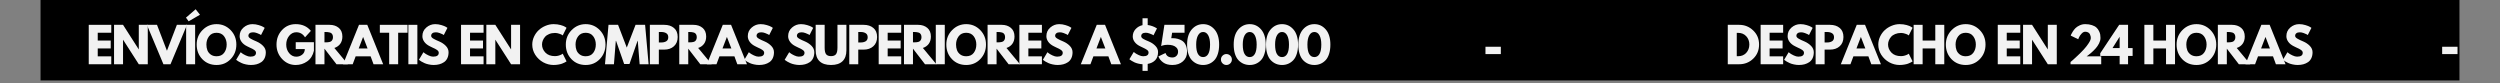
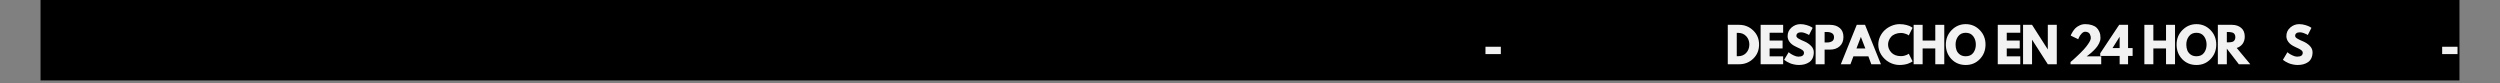
<svg xmlns="http://www.w3.org/2000/svg" version="1.0" preserveAspectRatio="xMidYMid meet" height="40" viewBox="0 0 900 30" zoomAndPan="magnify" width="1200">
  <rect x="0" y="0" width="900" height="30" fill="#808080" stroke="none" />
  <defs>
    <g />
    <clipPath id="1b070a9ceb">
      <path clip-rule="nonzero" d="M 14.516 0 L 885.484 0 L 885.484 29.031 L 14.516 29.031 Z M 14.516 0" />
    </clipPath>
    <clipPath id="d82445dc49">
      <path clip-rule="nonzero" d="M 30 3 L 480 3 L 480 29.031 L 30 29.031 Z M 30 3" />
    </clipPath>
    <clipPath id="ee74ad5103">
      <path clip-rule="nonzero" d="M 36 0.02 L 42 0.02 L 42 21 L 36 21 Z M 36 0.02" />
    </clipPath>
    <clipPath id="324dbb75be">
-       <rect height="27" y="0" width="450" x="0" />
-     </clipPath>
+       </clipPath>
    <clipPath id="8ea4a3edd8">
      <path clip-rule="nonzero" d="M 441 7 L 885.484 7 L 885.484 29.031 L 441 29.031 Z M 441 7" />
    </clipPath>
    <clipPath id="55a2c0bc73">
      <path clip-rule="nonzero" d="M 0.641 16 L 1 16 L 1 17 L 0.641 17 Z M 0.641 16" />
    </clipPath>
    <clipPath id="5cb51f291c">
      <rect height="23" y="0" width="445" x="0" />
    </clipPath>
  </defs>
  <g clip-path="url(#1b070a9ceb)">
    <path fill-rule="nonzero" fill-opacity="1" d="M 14.516 0 L 885.484 0 L 885.484 29.031 L 14.516 29.031 Z M 14.516 0" fill="#ffffff" />
    <path fill-rule="nonzero" fill-opacity="1" d="M 14.516 0 L 885.484 0 L 885.484 29.031 L 14.516 29.031 Z M 14.516 0" fill="#000000" />
  </g>
  <g clip-path="url(#d82445dc49)">
    <g transform="matrix(1, 0, 0, 1, 30, 3)">
      <g clip-path="url(#324dbb75be)">
        <g fill-opacity="1" fill="#f2f2f2">
          <g transform="translate(0.918, 20.128)">
            <g>
              <path d="M 9.141 -14.188 L 9.141 -11.344 L 4.266 -11.344 L 4.266 -8.531 L 8.938 -8.531 L 8.938 -5.688 L 4.266 -5.688 L 4.266 -2.844 L 9.141 -2.844 L 9.141 0 L 1.031 0 L 1.031 -14.188 Z M 9.141 -14.188" />
            </g>
          </g>
        </g>
        <g fill-opacity="1" fill="#f2f2f2">
          <g transform="translate(10.027, 20.128)">
            <g>
              <path d="M 4.266 -8.797 L 4.266 0 L 1.031 0 L 1.031 -14.188 L 4.266 -14.188 L 9.906 -5.375 L 9.938 -5.375 L 9.938 -14.188 L 13.172 -14.188 L 13.172 0 L 9.938 0 L 4.297 -8.797 Z M 4.266 -8.797" />
            </g>
          </g>
        </g>
        <g fill-opacity="1" fill="#f2f2f2">
          <g transform="translate(23.365, 20.128)">
            <g>
              <path d="M 5.469 0 L -0.484 -14.188 L 3.156 -14.188 L 6.734 -4.859 L 10.312 -14.188 L 13.953 -14.188 L 8.016 0 Z M 5.469 0" />
            </g>
          </g>
        </g>
        <g clip-path="url(#ee74ad5103)">
          <g fill-opacity="1" fill="#f2f2f2">
            <g transform="translate(35.98, 20.128)">
              <g>
                <path d="M 0.969 -16.781 L 4.453 -19.797 L 6.016 -17.828 L 1.922 -15.453 Z M 4.266 -14.188 L 4.266 0 L 1.031 0 L 1.031 -14.188 Z M 4.266 -14.188" />
              </g>
            </g>
          </g>
        </g>
        <g fill-opacity="1" fill="#f2f2f2">
          <g transform="translate(40.414, 20.128)">
            <g>
              <path d="M 0.391 -7.094 C 0.391 -9.145 1.086 -10.879 2.484 -12.297 C 3.891 -13.723 5.578 -14.438 7.547 -14.438 C 9.523 -14.438 11.207 -13.727 12.594 -12.312 C 13.977 -10.895 14.672 -9.156 14.672 -7.094 C 14.672 -5.02 13.988 -3.273 12.625 -1.859 C 11.27 -0.441 9.578 0.266 7.547 0.266 C 5.473 0.266 3.758 -0.438 2.406 -1.844 C 1.062 -3.25 0.391 -5 0.391 -7.094 Z M 3.891 -7.094 C 3.891 -6.352 4.004 -5.676 4.234 -5.062 C 4.461 -4.445 4.863 -3.926 5.438 -3.5 C 6.008 -3.082 6.711 -2.875 7.547 -2.875 C 8.742 -2.875 9.648 -3.285 10.266 -4.109 C 10.879 -4.93 11.188 -5.926 11.188 -7.094 C 11.188 -8.25 10.875 -9.242 10.25 -10.078 C 9.625 -10.91 8.723 -11.328 7.547 -11.328 C 6.379 -11.328 5.477 -10.91 4.844 -10.078 C 4.207 -9.242 3.891 -8.25 3.891 -7.094 Z M 3.891 -7.094" />
            </g>
          </g>
        </g>
        <g fill-opacity="1" fill="#f2f2f2">
          <g transform="translate(54.628, 20.128)">
            <g>
              <path d="M 6.25 -14.438 C 7.02 -14.438 7.77 -14.32 8.5 -14.094 C 9.238 -13.875 9.785 -13.656 10.141 -13.438 L 10.656 -13.094 L 9.344 -10.516 C 9.25 -10.586 9.109 -10.676 8.922 -10.781 C 8.734 -10.895 8.391 -11.039 7.891 -11.219 C 7.391 -11.406 6.922 -11.5 6.484 -11.5 C 5.941 -11.5 5.523 -11.383 5.234 -11.156 C 4.941 -10.926 4.797 -10.617 4.797 -10.234 C 4.797 -10.035 4.863 -9.852 5 -9.688 C 5.133 -9.52 5.367 -9.344 5.703 -9.156 C 6.035 -8.969 6.328 -8.816 6.578 -8.703 C 6.836 -8.586 7.227 -8.414 7.75 -8.188 C 8.664 -7.789 9.445 -7.258 10.094 -6.594 C 10.738 -5.926 11.062 -5.164 11.062 -4.312 C 11.062 -3.5 10.914 -2.785 10.625 -2.172 C 10.332 -1.566 9.93 -1.094 9.422 -0.75 C 8.91 -0.406 8.348 -0.148 7.734 0.016 C 7.117 0.18 6.445 0.266 5.719 0.266 C 5.102 0.266 4.5 0.195 3.906 0.062 C 3.312 -0.062 2.812 -0.219 2.406 -0.406 C 2.008 -0.594 1.648 -0.773 1.328 -0.953 C 1.004 -1.141 0.77 -1.297 0.625 -1.422 L 0.391 -1.609 L 2.016 -4.328 C 2.148 -4.211 2.336 -4.066 2.578 -3.891 C 2.816 -3.711 3.242 -3.473 3.859 -3.172 C 4.473 -2.879 5.016 -2.734 5.484 -2.734 C 6.848 -2.734 7.531 -3.195 7.531 -4.125 C 7.531 -4.32 7.477 -4.504 7.375 -4.672 C 7.281 -4.836 7.109 -5.004 6.859 -5.172 C 6.617 -5.336 6.406 -5.469 6.219 -5.562 C 6.031 -5.656 5.719 -5.801 5.281 -6 C 4.852 -6.207 4.535 -6.363 4.328 -6.469 C 3.473 -6.883 2.812 -7.41 2.344 -8.047 C 1.875 -8.68 1.641 -9.367 1.641 -10.109 C 1.641 -11.379 2.109 -12.414 3.047 -13.219 C 3.984 -14.031 5.051 -14.438 6.25 -14.438 Z M 6.25 -14.438" />
            </g>
          </g>
        </g>
        <g fill-opacity="1" fill="#f2f2f2">
          <g transform="translate(65.318, 20.128)">
            <g />
          </g>
        </g>
        <g fill-opacity="1" fill="#f2f2f2">
          <g transform="translate(69.151, 20.128)">
            <g>
              <path d="M 13.859 -7.938 L 13.859 -4.859 C 13.484 -3.18 12.676 -1.906 11.438 -1.031 C 10.207 -0.164 8.832 0.266 7.312 0.266 C 5.395 0.266 3.758 -0.453 2.406 -1.891 C 1.062 -3.328 0.391 -5.055 0.391 -7.078 C 0.391 -9.141 1.047 -10.879 2.359 -12.297 C 3.68 -13.723 5.332 -14.438 7.312 -14.438 C 9.613 -14.438 11.43 -13.629 12.766 -12.016 L 10.656 -9.688 C 9.895 -10.906 8.844 -11.516 7.5 -11.516 C 6.5 -11.516 5.645 -11.082 4.938 -10.219 C 4.238 -9.352 3.891 -8.305 3.891 -7.078 C 3.891 -5.879 4.238 -4.852 4.938 -4 C 5.645 -3.145 6.5 -2.719 7.5 -2.719 C 8.32 -2.719 9.039 -2.969 9.656 -3.469 C 10.27 -3.969 10.578 -4.629 10.578 -5.453 L 7.312 -5.453 L 7.312 -7.938 Z M 13.859 -7.938" />
            </g>
          </g>
        </g>
        <g fill-opacity="1" fill="#f2f2f2">
          <g transform="translate(82.54, 20.128)">
            <g>
              <path d="M 1.031 -14.188 L 6.109 -14.188 C 7.461 -14.188 8.566 -13.82 9.422 -13.094 C 10.285 -12.363 10.719 -11.32 10.719 -9.969 C 10.719 -8.926 10.457 -8.051 9.938 -7.344 C 9.414 -6.645 8.711 -6.148 7.828 -5.859 L 12.703 0 L 8.594 0 L 4.266 -5.609 L 4.266 0 L 1.031 0 Z M 4.266 -7.891 L 4.641 -7.891 C 4.941 -7.891 5.191 -7.895 5.391 -7.906 C 5.598 -7.914 5.832 -7.953 6.094 -8.016 C 6.363 -8.086 6.578 -8.188 6.734 -8.312 C 6.898 -8.445 7.039 -8.633 7.156 -8.875 C 7.27 -9.113 7.328 -9.406 7.328 -9.75 C 7.328 -10.094 7.27 -10.383 7.156 -10.625 C 7.039 -10.863 6.898 -11.047 6.734 -11.172 C 6.578 -11.297 6.363 -11.391 6.094 -11.453 C 5.832 -11.523 5.598 -11.566 5.391 -11.578 C 5.191 -11.598 4.941 -11.609 4.641 -11.609 L 4.266 -11.609 Z M 4.266 -7.891" />
            </g>
          </g>
        </g>
        <g fill-opacity="1" fill="#f2f2f2">
          <g transform="translate(93.986, 20.128)">
            <g>
              <path d="M 8.234 -14.188 L 13.953 0 L 10.484 0 L 9.438 -2.844 L 4.047 -2.844 L 2.984 0 L -0.484 0 L 5.25 -14.188 Z M 8.344 -5.672 L 6.75 -9.797 L 6.719 -9.797 L 5.141 -5.672 Z M 8.344 -5.672" />
            </g>
          </g>
        </g>
        <g fill-opacity="1" fill="#f2f2f2">
          <g transform="translate(106.602, 20.128)">
            <g>
              <path d="M 0.141 -11.344 L 0.141 -14.188 L 10.109 -14.188 L 10.109 -11.344 L 6.734 -11.344 L 6.734 0 L 3.5 0 L 3.5 -11.344 Z M 0.141 -11.344" />
            </g>
          </g>
        </g>
        <g fill-opacity="1" fill="#f2f2f2">
          <g transform="translate(115.986, 20.128)">
            <g>
              <path d="M 4.266 -14.188 L 4.266 0 L 1.031 0 L 1.031 -14.188 Z M 4.266 -14.188" />
            </g>
          </g>
        </g>
        <g fill-opacity="1" fill="#f2f2f2">
          <g transform="translate(120.42, 20.128)">
            <g>
+               </g>
+           </g>
+         </g>
+         <g fill-opacity="1" fill="#f2f2f2">
+           <g transform="translate(131.11, 20.128)">
+             <g />
+           </g>
+         </g>
+         <g fill-opacity="1" fill="#f2f2f2">
+           <g transform="translate(134.943, 20.128)">
+             <g>
+               <path d="M 9.141 -14.188 L 9.141 -11.344 L 4.266 -11.344 L 4.266 -8.531 L 8.938 -8.531 L 8.938 -5.688 L 4.266 -5.688 L 4.266 -2.844 L 9.141 -2.844 L 9.141 0 L 1.031 0 L 1.031 -14.188 Z M 9.141 -14.188" />
+             </g>
+           </g>
+         </g>
+         <g fill-opacity="1" fill="#f2f2f2">
+           <g transform="translate(144.052, 20.128)">
+             <g>
+               <path d="M 4.266 -8.797 L 4.266 0 L 1.031 0 L 1.031 -14.188 L 4.266 -14.188 L 9.906 -5.375 L 9.938 -5.375 L 9.938 -14.188 L 13.172 -14.188 L 13.172 0 L 9.938 0 L 4.297 -8.797 Z M 4.266 -8.797" />
+             </g>
+           </g>
+         </g>
+         <g fill-opacity="1" fill="#f2f2f2">
+           <g transform="translate(157.389, 20.128)">
+             <g />
+           </g>
+         </g>
+         <g fill-opacity="1" fill="#f2f2f2">
+           <g transform="translate(161.222, 20.128)">
+             <g>
+               <path d="M 8.578 -2.922 C 9.066 -2.922 9.539 -2.992 10 -3.141 C 10.469 -3.297 10.812 -3.441 11.031 -3.578 L 11.359 -3.797 L 12.734 -1.047 C 12.691 -1.016 12.629 -0.969 12.547 -0.906 C 12.461 -0.852 12.273 -0.75 11.984 -0.594 C 11.691 -0.438 11.379 -0.301 11.047 -0.188 C 10.711 -0.07 10.273 0.031 9.734 0.125 C 9.203 0.219 8.648 0.266 8.078 0.266 C 6.766 0.266 5.516 -0.055 4.328 -0.703 C 3.148 -1.359 2.195 -2.254 1.469 -3.391 C 0.75 -4.523 0.391 -5.75 0.391 -7.062 C 0.391 -8.062 0.602 -9.02 1.031 -9.938 C 1.457 -10.852 2.02 -11.633 2.719 -12.281 C 3.426 -12.938 4.25 -13.457 5.188 -13.844 C 6.125 -14.238 7.086 -14.438 8.078 -14.438 C 8.992 -14.438 9.836 -14.328 10.609 -14.109 C 11.391 -13.891 11.938 -13.672 12.25 -13.453 L 12.734 -13.125 L 11.359 -10.375 C 11.273 -10.445 11.156 -10.531 11 -10.625 C 10.844 -10.727 10.52 -10.859 10.031 -11.016 C 9.551 -11.18 9.066 -11.266 8.578 -11.266 C 7.797 -11.266 7.094 -11.133 6.469 -10.875 C 5.852 -10.625 5.363 -10.289 5 -9.875 C 4.645 -9.469 4.375 -9.023 4.188 -8.547 C 4 -8.078 3.906 -7.594 3.906 -7.094 C 3.906 -6.02 4.305 -5.055 5.109 -4.203 C 5.922 -3.348 7.078 -2.922 8.578 -2.922 Z M 8.578 -2.922" />
+             </g>
+           </g>
+         </g>
+         <g fill-opacity="1" fill="#f2f2f2">
+           <g transform="translate(173.304, 20.128)">
+             <g>
+               <path d="M 0.391 -7.094 C 0.391 -9.145 1.086 -10.879 2.484 -12.297 C 3.891 -13.723 5.578 -14.438 7.547 -14.438 C 9.523 -14.438 11.207 -13.727 12.594 -12.312 C 13.977 -10.895 14.672 -9.156 14.672 -7.094 C 14.672 -5.02 13.988 -3.273 12.625 -1.859 C 11.27 -0.441 9.578 0.266 7.547 0.266 C 5.473 0.266 3.758 -0.438 2.406 -1.844 C 1.062 -3.25 0.391 -5 0.391 -7.094 Z M 3.891 -7.094 C 3.891 -6.352 4.004 -5.676 4.234 -5.062 C 4.461 -4.445 4.863 -3.926 5.438 -3.5 C 6.008 -3.082 6.711 -2.875 7.547 -2.875 C 8.742 -2.875 9.648 -3.285 10.266 -4.109 C 10.879 -4.93 11.188 -5.926 11.188 -7.094 C 11.188 -8.25 10.875 -9.242 10.25 -10.078 C 9.625 -10.91 8.723 -11.328 7.547 -11.328 C 6.379 -11.328 5.477 -10.91 4.844 -10.078 C 4.207 -9.242 3.891 -8.25 3.891 -7.094 Z M 3.891 -7.094" />
+             </g>
+           </g>
+         </g>
+         <g fill-opacity="1" fill="#f2f2f2">
+           <g transform="translate(187.518, 20.128)">
+             <g>
+               <path d="M 12.75 0 L 12.078 -8.406 L 12 -8.406 L 9.094 -0.094 L 7.172 -0.094 L 4.266 -8.406 L 4.172 -8.406 L 3.5 0 L 0.281 0 L 1.547 -14.188 L 4.984 -14.188 L 8.125 -6 L 11.281 -14.188 L 14.719 -14.188 L 15.984 0 Z M 12.75 0" />
+             </g>
+           </g>
+         </g>
+         <g fill-opacity="1" fill="#f2f2f2">
+           <g transform="translate(202.918, 20.128)">
+             <g>
+               <path d="M 1.031 -14.188 L 6.203 -14.188 C 7.648 -14.188 8.816 -13.812 9.703 -13.062 C 10.598 -12.32 11.047 -11.238 11.047 -9.812 C 11.047 -8.395 10.594 -7.281 9.688 -6.469 C 8.789 -5.664 7.629 -5.266 6.203 -5.266 L 4.266 -5.266 L 4.266 0 L 1.031 0 Z M 4.266 -7.844 L 5.172 -7.844 C 5.891 -7.844 6.484 -7.988 6.953 -8.281 C 7.422 -8.57 7.656 -9.051 7.656 -9.719 C 7.656 -10.383 7.422 -10.863 6.953 -11.156 C 6.484 -11.457 5.891 -11.609 5.172 -11.609 L 4.266 -11.609 Z M 4.266 -7.844" />
+             </g>
+           </g>
+         </g>
+         <g fill-opacity="1" fill="#f2f2f2">
+           <g transform="translate(213.505, 20.128)">
+             <g>
+               </g>
+           </g>
+         </g>
+         <g fill-opacity="1" fill="#f2f2f2">
+           <g transform="translate(224.952, 20.128)">
+             <g>
+               <path d="M 8.234 -14.188 L 13.953 0 L 10.484 0 L 9.438 -2.844 L 4.047 -2.844 L 2.984 0 L -0.484 0 L 5.25 -14.188 Z M 8.344 -5.672 L 6.75 -9.797 L 6.719 -9.797 L 5.141 -5.672 Z M 8.344 -5.672" />
+             </g>
+           </g>
+         </g>
+         <g fill-opacity="1" fill="#f2f2f2">
+           <g transform="translate(237.567, 20.128)">
+             <g>
              <path d="M 6.25 -14.438 C 7.02 -14.438 7.77 -14.32 8.5 -14.094 C 9.238 -13.875 9.785 -13.656 10.141 -13.438 L 10.656 -13.094 L 9.344 -10.516 C 9.25 -10.586 9.109 -10.676 8.922 -10.781 C 8.734 -10.895 8.391 -11.039 7.891 -11.219 C 7.391 -11.406 6.922 -11.5 6.484 -11.5 C 5.941 -11.5 5.523 -11.383 5.234 -11.156 C 4.941 -10.926 4.797 -10.617 4.797 -10.234 C 4.797 -10.035 4.863 -9.852 5 -9.688 C 5.133 -9.52 5.367 -9.344 5.703 -9.156 C 6.035 -8.969 6.328 -8.816 6.578 -8.703 C 6.836 -8.586 7.227 -8.414 7.75 -8.188 C 8.664 -7.789 9.445 -7.258 10.094 -6.594 C 10.738 -5.926 11.062 -5.164 11.062 -4.312 C 11.062 -3.5 10.914 -2.785 10.625 -2.172 C 10.332 -1.566 9.93 -1.094 9.422 -0.75 C 8.91 -0.406 8.348 -0.148 7.734 0.016 C 7.117 0.18 6.445 0.266 5.719 0.266 C 5.102 0.266 4.5 0.195 3.906 0.062 C 3.312 -0.062 2.812 -0.219 2.406 -0.406 C 2.008 -0.594 1.648 -0.773 1.328 -0.953 C 1.004 -1.141 0.77 -1.297 0.625 -1.422 L 0.391 -1.609 L 2.016 -4.328 C 2.148 -4.211 2.336 -4.066 2.578 -3.891 C 2.816 -3.711 3.242 -3.473 3.859 -3.172 C 4.473 -2.879 5.016 -2.734 5.484 -2.734 C 6.848 -2.734 7.531 -3.195 7.531 -4.125 C 7.531 -4.32 7.477 -4.504 7.375 -4.672 C 7.281 -4.836 7.109 -5.004 6.859 -5.172 C 6.617 -5.336 6.406 -5.469 6.219 -5.562 C 6.031 -5.656 5.719 -5.801 5.281 -6 C 4.852 -6.207 4.535 -6.363 4.328 -6.469 C 3.473 -6.883 2.812 -7.41 2.344 -8.047 C 1.875 -8.68 1.641 -9.367 1.641 -10.109 C 1.641 -11.379 2.109 -12.414 3.047 -13.219 C 3.984 -14.031 5.051 -14.438 6.25 -14.438 Z M 6.25 -14.438" />
            </g>
          </g>
        </g>
        <g fill-opacity="1" fill="#f2f2f2">
-           <g transform="translate(131.11, 20.128)">
-             <g />
-           </g>
-         </g>
-         <g fill-opacity="1" fill="#f2f2f2">
-           <g transform="translate(134.943, 20.128)">
-             <g>
-               <path d="M 9.141 -14.188 L 9.141 -11.344 L 4.266 -11.344 L 4.266 -8.531 L 8.938 -8.531 L 8.938 -5.688 L 4.266 -5.688 L 4.266 -2.844 L 9.141 -2.844 L 9.141 0 L 1.031 0 L 1.031 -14.188 Z M 9.141 -14.188" />
-             </g>
-           </g>
-         </g>
-         <g fill-opacity="1" fill="#f2f2f2">
-           <g transform="translate(144.052, 20.128)">
-             <g>
-               <path d="M 4.266 -8.797 L 4.266 0 L 1.031 0 L 1.031 -14.188 L 4.266 -14.188 L 9.906 -5.375 L 9.938 -5.375 L 9.938 -14.188 L 13.172 -14.188 L 13.172 0 L 9.938 0 L 4.297 -8.797 Z M 4.266 -8.797" />
-             </g>
-           </g>
-         </g>
-         <g fill-opacity="1" fill="#f2f2f2">
-           <g transform="translate(157.389, 20.128)">
-             <g />
-           </g>
-         </g>
-         <g fill-opacity="1" fill="#f2f2f2">
-           <g transform="translate(161.222, 20.128)">
-             <g>
-               <path d="M 8.578 -2.922 C 9.066 -2.922 9.539 -2.992 10 -3.141 C 10.469 -3.297 10.812 -3.441 11.031 -3.578 L 11.359 -3.797 L 12.734 -1.047 C 12.691 -1.016 12.629 -0.969 12.547 -0.906 C 12.461 -0.852 12.273 -0.75 11.984 -0.594 C 11.691 -0.438 11.379 -0.301 11.047 -0.188 C 10.711 -0.07 10.273 0.031 9.734 0.125 C 9.203 0.219 8.648 0.266 8.078 0.266 C 6.766 0.266 5.516 -0.055 4.328 -0.703 C 3.148 -1.359 2.195 -2.254 1.469 -3.391 C 0.75 -4.523 0.391 -5.75 0.391 -7.062 C 0.391 -8.062 0.602 -9.02 1.031 -9.938 C 1.457 -10.852 2.02 -11.633 2.719 -12.281 C 3.426 -12.938 4.25 -13.457 5.188 -13.844 C 6.125 -14.238 7.086 -14.438 8.078 -14.438 C 8.992 -14.438 9.836 -14.328 10.609 -14.109 C 11.391 -13.891 11.938 -13.672 12.25 -13.453 L 12.734 -13.125 L 11.359 -10.375 C 11.273 -10.445 11.156 -10.531 11 -10.625 C 10.844 -10.727 10.52 -10.859 10.031 -11.016 C 9.551 -11.18 9.066 -11.266 8.578 -11.266 C 7.797 -11.266 7.094 -11.133 6.469 -10.875 C 5.852 -10.625 5.363 -10.289 5 -9.875 C 4.645 -9.469 4.375 -9.023 4.188 -8.547 C 4 -8.078 3.906 -7.594 3.906 -7.094 C 3.906 -6.02 4.305 -5.055 5.109 -4.203 C 5.922 -3.348 7.078 -2.922 8.578 -2.922 Z M 8.578 -2.922" />
-             </g>
-           </g>
-         </g>
-         <g fill-opacity="1" fill="#f2f2f2">
-           <g transform="translate(173.304, 20.128)">
-             <g>
-               <path d="M 0.391 -7.094 C 0.391 -9.145 1.086 -10.879 2.484 -12.297 C 3.891 -13.723 5.578 -14.438 7.547 -14.438 C 9.523 -14.438 11.207 -13.727 12.594 -12.312 C 13.977 -10.895 14.672 -9.156 14.672 -7.094 C 14.672 -5.02 13.988 -3.273 12.625 -1.859 C 11.27 -0.441 9.578 0.266 7.547 0.266 C 5.473 0.266 3.758 -0.438 2.406 -1.844 C 1.062 -3.25 0.391 -5 0.391 -7.094 Z M 3.891 -7.094 C 3.891 -6.352 4.004 -5.676 4.234 -5.062 C 4.461 -4.445 4.863 -3.926 5.438 -3.5 C 6.008 -3.082 6.711 -2.875 7.547 -2.875 C 8.742 -2.875 9.648 -3.285 10.266 -4.109 C 10.879 -4.93 11.188 -5.926 11.188 -7.094 C 11.188 -8.25 10.875 -9.242 10.25 -10.078 C 9.625 -10.91 8.723 -11.328 7.547 -11.328 C 6.379 -11.328 5.477 -10.91 4.844 -10.078 C 4.207 -9.242 3.891 -8.25 3.891 -7.094 Z M 3.891 -7.094" />
-             </g>
-           </g>
-         </g>
-         <g fill-opacity="1" fill="#f2f2f2">
-           <g transform="translate(187.518, 20.128)">
-             <g>
-               <path d="M 12.75 0 L 12.078 -8.406 L 12 -8.406 L 9.094 -0.094 L 7.172 -0.094 L 4.266 -8.406 L 4.172 -8.406 L 3.5 0 L 0.281 0 L 1.547 -14.188 L 4.984 -14.188 L 8.125 -6 L 11.281 -14.188 L 14.719 -14.188 L 15.984 0 Z M 12.75 0" />
-             </g>
-           </g>
-         </g>
-         <g fill-opacity="1" fill="#f2f2f2">
-           <g transform="translate(202.918, 20.128)">
-             <g>
-               <path d="M 1.031 -14.188 L 6.203 -14.188 C 7.648 -14.188 8.816 -13.812 9.703 -13.062 C 10.598 -12.32 11.047 -11.238 11.047 -9.812 C 11.047 -8.395 10.594 -7.281 9.688 -6.469 C 8.789 -5.664 7.629 -5.266 6.203 -5.266 L 4.266 -5.266 L 4.266 0 L 1.031 0 Z M 4.266 -7.844 L 5.172 -7.844 C 5.891 -7.844 6.484 -7.988 6.953 -8.281 C 7.422 -8.57 7.656 -9.051 7.656 -9.719 C 7.656 -10.383 7.422 -10.863 6.953 -11.156 C 6.484 -11.457 5.891 -11.609 5.172 -11.609 L 4.266 -11.609 Z M 4.266 -7.844" />
-             </g>
-           </g>
-         </g>
-         <g fill-opacity="1" fill="#f2f2f2">
-           <g transform="translate(213.505, 20.128)">
-             <g>
-               <path d="M 1.031 -14.188 L 6.109 -14.188 C 7.461 -14.188 8.566 -13.82 9.422 -13.094 C 10.285 -12.363 10.719 -11.32 10.719 -9.969 C 10.719 -8.926 10.457 -8.051 9.938 -7.344 C 9.414 -6.645 8.711 -6.148 7.828 -5.859 L 12.703 0 L 8.594 0 L 4.266 -5.609 L 4.266 0 L 1.031 0 Z M 4.266 -7.891 L 4.641 -7.891 C 4.941 -7.891 5.191 -7.895 5.391 -7.906 C 5.598 -7.914 5.832 -7.953 6.094 -8.016 C 6.363 -8.086 6.578 -8.188 6.734 -8.312 C 6.898 -8.445 7.039 -8.633 7.156 -8.875 C 7.27 -9.113 7.328 -9.406 7.328 -9.75 C 7.328 -10.094 7.27 -10.383 7.156 -10.625 C 7.039 -10.863 6.898 -11.047 6.734 -11.172 C 6.578 -11.297 6.363 -11.391 6.094 -11.453 C 5.832 -11.523 5.598 -11.566 5.391 -11.578 C 5.191 -11.598 4.941 -11.609 4.641 -11.609 L 4.266 -11.609 Z M 4.266 -7.891" />
-             </g>
-           </g>
-         </g>
-         <g fill-opacity="1" fill="#f2f2f2">
-           <g transform="translate(224.952, 20.128)">
-             <g>
-               <path d="M 8.234 -14.188 L 13.953 0 L 10.484 0 L 9.438 -2.844 L 4.047 -2.844 L 2.984 0 L -0.484 0 L 5.25 -14.188 Z M 8.344 -5.672 L 6.75 -9.797 L 6.719 -9.797 L 5.141 -5.672 Z M 8.344 -5.672" />
-             </g>
-           </g>
-         </g>
-         <g fill-opacity="1" fill="#f2f2f2">
-           <g transform="translate(237.567, 20.128)">
+           <g transform="translate(248.258, 20.128)">
+             <g />
+           </g>
+         </g>
+         <g fill-opacity="1" fill="#f2f2f2">
+           <g transform="translate(252.09, 20.128)">
            <g>
              <path d="M 6.25 -14.438 C 7.02 -14.438 7.77 -14.32 8.5 -14.094 C 9.238 -13.875 9.785 -13.656 10.141 -13.438 L 10.656 -13.094 L 9.344 -10.516 C 9.25 -10.586 9.109 -10.676 8.922 -10.781 C 8.734 -10.895 8.391 -11.039 7.891 -11.219 C 7.391 -11.406 6.922 -11.5 6.484 -11.5 C 5.941 -11.5 5.523 -11.383 5.234 -11.156 C 4.941 -10.926 4.797 -10.617 4.797 -10.234 C 4.797 -10.035 4.863 -9.852 5 -9.688 C 5.133 -9.52 5.367 -9.344 5.703 -9.156 C 6.035 -8.969 6.328 -8.816 6.578 -8.703 C 6.836 -8.586 7.227 -8.414 7.75 -8.188 C 8.664 -7.789 9.445 -7.258 10.094 -6.594 C 10.738 -5.926 11.062 -5.164 11.062 -4.312 C 11.062 -3.5 10.914 -2.785 10.625 -2.172 C 10.332 -1.566 9.93 -1.094 9.422 -0.75 C 8.91 -0.406 8.348 -0.148 7.734 0.016 C 7.117 0.18 6.445 0.266 5.719 0.266 C 5.102 0.266 4.5 0.195 3.906 0.062 C 3.312 -0.062 2.812 -0.219 2.406 -0.406 C 2.008 -0.594 1.648 -0.773 1.328 -0.953 C 1.004 -1.141 0.77 -1.297 0.625 -1.422 L 0.391 -1.609 L 2.016 -4.328 C 2.148 -4.211 2.336 -4.066 2.578 -3.891 C 2.816 -3.711 3.242 -3.473 3.859 -3.172 C 4.473 -2.879 5.016 -2.734 5.484 -2.734 C 6.848 -2.734 7.531 -3.195 7.531 -4.125 C 7.531 -4.32 7.477 -4.504 7.375 -4.672 C 7.281 -4.836 7.109 -5.004 6.859 -5.172 C 6.617 -5.336 6.406 -5.469 6.219 -5.562 C 6.031 -5.656 5.719 -5.801 5.281 -6 C 4.852 -6.207 4.535 -6.363 4.328 -6.469 C 3.473 -6.883 2.812 -7.41 2.344 -8.047 C 1.875 -8.68 1.641 -9.367 1.641 -10.109 C 1.641 -11.379 2.109 -12.414 3.047 -13.219 C 3.984 -14.031 5.051 -14.438 6.25 -14.438 Z M 6.25 -14.438" />
            </g>
          </g>
        </g>
        <g fill-opacity="1" fill="#f2f2f2">
-           <g transform="translate(248.258, 20.128)">
-             <g />
-           </g>
-         </g>
-         <g fill-opacity="1" fill="#f2f2f2">
-           <g transform="translate(252.09, 20.128)">
-             <g>
-               <path d="M 6.25 -14.438 C 7.02 -14.438 7.77 -14.32 8.5 -14.094 C 9.238 -13.875 9.785 -13.656 10.141 -13.438 L 10.656 -13.094 L 9.344 -10.516 C 9.25 -10.586 9.109 -10.676 8.922 -10.781 C 8.734 -10.895 8.391 -11.039 7.891 -11.219 C 7.391 -11.406 6.922 -11.5 6.484 -11.5 C 5.941 -11.5 5.523 -11.383 5.234 -11.156 C 4.941 -10.926 4.797 -10.617 4.797 -10.234 C 4.797 -10.035 4.863 -9.852 5 -9.688 C 5.133 -9.52 5.367 -9.344 5.703 -9.156 C 6.035 -8.969 6.328 -8.816 6.578 -8.703 C 6.836 -8.586 7.227 -8.414 7.75 -8.188 C 8.664 -7.789 9.445 -7.258 10.094 -6.594 C 10.738 -5.926 11.062 -5.164 11.062 -4.312 C 11.062 -3.5 10.914 -2.785 10.625 -2.172 C 10.332 -1.566 9.93 -1.094 9.422 -0.75 C 8.91 -0.406 8.348 -0.148 7.734 0.016 C 7.117 0.18 6.445 0.266 5.719 0.266 C 5.102 0.266 4.5 0.195 3.906 0.062 C 3.312 -0.062 2.812 -0.219 2.406 -0.406 C 2.008 -0.594 1.648 -0.773 1.328 -0.953 C 1.004 -1.141 0.77 -1.297 0.625 -1.422 L 0.391 -1.609 L 2.016 -4.328 C 2.148 -4.211 2.336 -4.066 2.578 -3.891 C 2.816 -3.711 3.242 -3.473 3.859 -3.172 C 4.473 -2.879 5.016 -2.734 5.484 -2.734 C 6.848 -2.734 7.531 -3.195 7.531 -4.125 C 7.531 -4.32 7.477 -4.504 7.375 -4.672 C 7.281 -4.836 7.109 -5.004 6.859 -5.172 C 6.617 -5.336 6.406 -5.469 6.219 -5.562 C 6.031 -5.656 5.719 -5.801 5.281 -6 C 4.852 -6.207 4.535 -6.363 4.328 -6.469 C 3.473 -6.883 2.812 -7.41 2.344 -8.047 C 1.875 -8.68 1.641 -9.367 1.641 -10.109 C 1.641 -11.379 2.109 -12.414 3.047 -13.219 C 3.984 -14.031 5.051 -14.438 6.25 -14.438 Z M 6.25 -14.438" />
-             </g>
-           </g>
-         </g>
-         <g fill-opacity="1" fill="#f2f2f2">
          <g transform="translate(262.781, 20.128)">
            <g>
              <path d="M 11.922 -14.188 L 11.922 -5.031 C 11.922 -3.289 11.453 -1.973 10.516 -1.078 C 9.578 -0.18 8.203 0.266 6.391 0.266 C 4.578 0.266 3.203 -0.18 2.266 -1.078 C 1.328 -1.973 0.859 -3.289 0.859 -5.031 L 0.859 -14.188 L 4.094 -14.188 L 4.094 -5.984 C 4.094 -4.836 4.27 -4.039 4.625 -3.594 C 4.988 -3.145 5.578 -2.922 6.391 -2.922 C 7.203 -2.922 7.789 -3.145 8.156 -3.594 C 8.52 -4.039 8.703 -4.836 8.703 -5.984 L 8.703 -14.188 Z M 11.922 -14.188" />
            </g>
          </g>
        </g>
        <g fill-opacity="1" fill="#f2f2f2">
          <g transform="translate(274.708, 20.128)">
            <g>
-               <path d="M 1.031 -14.188 L 6.203 -14.188 C 7.648 -14.188 8.816 -13.812 9.703 -13.062 C 10.598 -12.32 11.047 -11.238 11.047 -9.812 C 11.047 -8.395 10.594 -7.281 9.688 -6.469 C 8.789 -5.664 7.629 -5.266 6.203 -5.266 L 4.266 -5.266 L 4.266 0 L 1.031 0 Z M 4.266 -7.844 L 5.172 -7.844 C 5.891 -7.844 6.484 -7.988 6.953 -8.281 C 7.422 -8.57 7.656 -9.051 7.656 -9.719 C 7.656 -10.383 7.422 -10.863 6.953 -11.156 C 6.484 -11.457 5.891 -11.609 5.172 -11.609 L 4.266 -11.609 Z M 4.266 -7.844" />
+               <path d="M 1.031 -14.188 L 6.203 -14.188 C 7.648 -14.188 8.816 -13.812 9.703 -13.062 C 10.598 -12.32 11.047 -11.238 11.047 -9.812 C 11.047 -8.395 10.594 -7.281 9.688 -6.469 C 8.789 -5.664 7.629 -5.266 6.203 -5.266 L 4.266 -5.266 L 4.266 0 L 1.031 0 Z M 4.266 -7.844 C 5.891 -7.844 6.484 -7.988 6.953 -8.281 C 7.422 -8.57 7.656 -9.051 7.656 -9.719 C 7.656 -10.383 7.422 -10.863 6.953 -11.156 C 6.484 -11.457 5.891 -11.609 5.172 -11.609 L 4.266 -11.609 Z M 4.266 -7.844" />
            </g>
          </g>
        </g>
        <g fill-opacity="1" fill="#f2f2f2">
          <g transform="translate(285.296, 20.128)">
            <g>
              <path d="M 9.141 -14.188 L 9.141 -11.344 L 4.266 -11.344 L 4.266 -8.531 L 8.938 -8.531 L 8.938 -5.688 L 4.266 -5.688 L 4.266 -2.844 L 9.141 -2.844 L 9.141 0 L 1.031 0 L 1.031 -14.188 Z M 9.141 -14.188" />
            </g>
          </g>
        </g>
        <g fill-opacity="1" fill="#f2f2f2">
          <g transform="translate(294.405, 20.128)">
            <g>
              <path d="M 1.031 -14.188 L 6.109 -14.188 C 7.461 -14.188 8.566 -13.82 9.422 -13.094 C 10.285 -12.363 10.719 -11.32 10.719 -9.969 C 10.719 -8.926 10.457 -8.051 9.938 -7.344 C 9.414 -6.645 8.711 -6.148 7.828 -5.859 L 12.703 0 L 8.594 0 L 4.266 -5.609 L 4.266 0 L 1.031 0 Z M 4.266 -7.891 L 4.641 -7.891 C 4.941 -7.891 5.191 -7.895 5.391 -7.906 C 5.598 -7.914 5.832 -7.953 6.094 -8.016 C 6.363 -8.086 6.578 -8.188 6.734 -8.312 C 6.898 -8.445 7.039 -8.633 7.156 -8.875 C 7.27 -9.113 7.328 -9.406 7.328 -9.75 C 7.328 -10.094 7.27 -10.383 7.156 -10.625 C 7.039 -10.863 6.898 -11.047 6.734 -11.172 C 6.578 -11.297 6.363 -11.391 6.094 -11.453 C 5.832 -11.523 5.598 -11.566 5.391 -11.578 C 5.191 -11.598 4.941 -11.609 4.641 -11.609 L 4.266 -11.609 Z M 4.266 -7.891" />
            </g>
          </g>
        </g>
        <g fill-opacity="1" fill="#f2f2f2">
          <g transform="translate(305.852, 20.128)">
            <g>
              <path d="M 4.266 -14.188 L 4.266 0 L 1.031 0 L 1.031 -14.188 Z M 4.266 -14.188" />
            </g>
          </g>
        </g>
        <g fill-opacity="1" fill="#f2f2f2">
          <g transform="translate(310.286, 20.128)">
            <g>
              <path d="M 0.391 -7.094 C 0.391 -9.145 1.086 -10.879 2.484 -12.297 C 3.891 -13.723 5.578 -14.438 7.547 -14.438 C 9.523 -14.438 11.207 -13.727 12.594 -12.312 C 13.977 -10.895 14.672 -9.156 14.672 -7.094 C 14.672 -5.02 13.988 -3.273 12.625 -1.859 C 11.27 -0.441 9.578 0.266 7.547 0.266 C 5.473 0.266 3.758 -0.438 2.406 -1.844 C 1.062 -3.25 0.391 -5 0.391 -7.094 Z M 3.891 -7.094 C 3.891 -6.352 4.004 -5.676 4.234 -5.062 C 4.461 -4.445 4.863 -3.926 5.438 -3.5 C 6.008 -3.082 6.711 -2.875 7.547 -2.875 C 8.742 -2.875 9.648 -3.285 10.266 -4.109 C 10.879 -4.93 11.188 -5.926 11.188 -7.094 C 11.188 -8.25 10.875 -9.242 10.25 -10.078 C 9.625 -10.91 8.723 -11.328 7.547 -11.328 C 6.379 -11.328 5.477 -10.91 4.844 -10.078 C 4.207 -9.242 3.891 -8.25 3.891 -7.094 Z M 3.891 -7.094" />
            </g>
          </g>
        </g>
        <g fill-opacity="1" fill="#f2f2f2">
          <g transform="translate(324.499, 20.128)">
            <g>
              <path d="M 1.031 -14.188 L 6.109 -14.188 C 7.461 -14.188 8.566 -13.82 9.422 -13.094 C 10.285 -12.363 10.719 -11.32 10.719 -9.969 C 10.719 -8.926 10.457 -8.051 9.938 -7.344 C 9.414 -6.645 8.711 -6.148 7.828 -5.859 L 12.703 0 L 8.594 0 L 4.266 -5.609 L 4.266 0 L 1.031 0 Z M 4.266 -7.891 L 4.641 -7.891 C 4.941 -7.891 5.191 -7.895 5.391 -7.906 C 5.598 -7.914 5.832 -7.953 6.094 -8.016 C 6.363 -8.086 6.578 -8.188 6.734 -8.312 C 6.898 -8.445 7.039 -8.633 7.156 -8.875 C 7.27 -9.113 7.328 -9.406 7.328 -9.75 C 7.328 -10.094 7.27 -10.383 7.156 -10.625 C 7.039 -10.863 6.898 -11.047 6.734 -11.172 C 6.578 -11.297 6.363 -11.391 6.094 -11.453 C 5.832 -11.523 5.598 -11.566 5.391 -11.578 C 5.191 -11.598 4.941 -11.609 4.641 -11.609 L 4.266 -11.609 Z M 4.266 -7.891" />
            </g>
          </g>
        </g>
        <g fill-opacity="1" fill="#f2f2f2">
          <g transform="translate(335.946, 20.128)">
            <g>
              <path d="M 9.141 -14.188 L 9.141 -11.344 L 4.266 -11.344 L 4.266 -8.531 L 8.938 -8.531 L 8.938 -5.688 L 4.266 -5.688 L 4.266 -2.844 L 9.141 -2.844 L 9.141 0 L 1.031 0 L 1.031 -14.188 Z M 9.141 -14.188" />
            </g>
          </g>
        </g>
        <g fill-opacity="1" fill="#f2f2f2">
          <g transform="translate(345.055, 20.128)">
            <g>
              <path d="M 6.25 -14.438 C 7.02 -14.438 7.77 -14.32 8.5 -14.094 C 9.238 -13.875 9.785 -13.656 10.141 -13.438 L 10.656 -13.094 L 9.344 -10.516 C 9.25 -10.586 9.109 -10.676 8.922 -10.781 C 8.734 -10.895 8.391 -11.039 7.891 -11.219 C 7.391 -11.406 6.922 -11.5 6.484 -11.5 C 5.941 -11.5 5.523 -11.383 5.234 -11.156 C 4.941 -10.926 4.797 -10.617 4.797 -10.234 C 4.797 -10.035 4.863 -9.852 5 -9.688 C 5.133 -9.52 5.367 -9.344 5.703 -9.156 C 6.035 -8.969 6.328 -8.816 6.578 -8.703 C 6.836 -8.586 7.227 -8.414 7.75 -8.188 C 8.664 -7.789 9.445 -7.258 10.094 -6.594 C 10.738 -5.926 11.062 -5.164 11.062 -4.312 C 11.062 -3.5 10.914 -2.785 10.625 -2.172 C 10.332 -1.566 9.93 -1.094 9.422 -0.75 C 8.91 -0.406 8.348 -0.148 7.734 0.016 C 7.117 0.18 6.445 0.266 5.719 0.266 C 5.102 0.266 4.5 0.195 3.906 0.062 C 3.312 -0.062 2.812 -0.219 2.406 -0.406 C 2.008 -0.594 1.648 -0.773 1.328 -0.953 C 1.004 -1.141 0.77 -1.297 0.625 -1.422 L 0.391 -1.609 L 2.016 -4.328 C 2.148 -4.211 2.336 -4.066 2.578 -3.891 C 2.816 -3.711 3.242 -3.473 3.859 -3.172 C 4.473 -2.879 5.016 -2.734 5.484 -2.734 C 6.848 -2.734 7.531 -3.195 7.531 -4.125 C 7.531 -4.32 7.477 -4.504 7.375 -4.672 C 7.281 -4.836 7.109 -5.004 6.859 -5.172 C 6.617 -5.336 6.406 -5.469 6.219 -5.562 C 6.031 -5.656 5.719 -5.801 5.281 -6 C 4.852 -6.207 4.535 -6.363 4.328 -6.469 C 3.473 -6.883 2.812 -7.41 2.344 -8.047 C 1.875 -8.68 1.641 -9.367 1.641 -10.109 C 1.641 -11.379 2.109 -12.414 3.047 -13.219 C 3.984 -14.031 5.051 -14.438 6.25 -14.438 Z M 6.25 -14.438" />
            </g>
          </g>
        </g>
        <g fill-opacity="1" fill="#f2f2f2">
          <g transform="translate(355.746, 20.128)">
            <g />
          </g>
        </g>
        <g fill-opacity="1" fill="#f2f2f2">
          <g transform="translate(359.578, 20.128)">
            <g>
              <path d="M 8.234 -14.188 L 13.953 0 L 10.484 0 L 9.438 -2.844 L 4.047 -2.844 L 2.984 0 L -0.484 0 L 5.25 -14.188 Z M 8.344 -5.672 L 6.75 -9.797 L 6.719 -9.797 L 5.141 -5.672 Z M 8.344 -5.672" />
            </g>
          </g>
        </g>
        <g fill-opacity="1" fill="#f2f2f2">
          <g transform="translate(372.193, 20.128)">
            <g />
          </g>
        </g>
        <g fill-opacity="1" fill="#f2f2f2">
          <g transform="translate(376.026, 20.128)">
            <g>
              <path d="M 7.141 -16.547 L 7.141 -14.125 C 7.734 -14.051 8.305 -13.91 8.859 -13.703 C 9.41 -13.492 9.82 -13.301 10.094 -13.125 L 10.484 -12.891 L 9.234 -10.422 C 9.129 -10.484 8.988 -10.566 8.812 -10.672 C 8.633 -10.773 8.297 -10.91 7.797 -11.078 C 7.305 -11.254 6.859 -11.344 6.453 -11.344 C 5.91 -11.344 5.5 -11.234 5.219 -11.016 C 4.945 -10.805 4.812 -10.508 4.812 -10.125 C 4.812 -9.938 4.867 -9.758 4.984 -9.594 C 5.109 -9.426 5.328 -9.254 5.641 -9.078 C 5.961 -8.898 6.227 -8.766 6.438 -8.672 C 6.656 -8.578 7.023 -8.422 7.547 -8.203 C 7.566 -8.191 7.582 -8.18 7.594 -8.172 C 7.613 -8.172 7.641 -8.16 7.672 -8.141 C 8.547 -7.766 9.297 -7.254 9.922 -6.609 C 10.555 -5.961 10.875 -5.227 10.875 -4.406 C 10.875 -3.145 10.531 -2.16 9.844 -1.453 C 9.164 -0.754 8.266 -0.312 7.141 -0.125 L 7.141 2.375 L 5.281 2.375 L 5.281 0 C 4.727 -0.031 4.188 -0.113 3.656 -0.25 C 3.133 -0.383 2.695 -0.535 2.344 -0.703 C 1.988 -0.879 1.672 -1.051 1.391 -1.219 C 1.109 -1.383 0.895 -1.523 0.75 -1.641 L 0.562 -1.812 L 2.125 -4.422 C 2.27 -4.305 2.457 -4.16 2.688 -3.984 C 2.914 -3.816 3.328 -3.586 3.922 -3.297 C 4.516 -3.016 5.039 -2.875 5.5 -2.875 C 6.801 -2.875 7.453 -3.32 7.453 -4.219 C 7.453 -4.406 7.406 -4.582 7.312 -4.75 C 7.219 -4.914 7.051 -5.078 6.812 -5.234 C 6.582 -5.391 6.375 -5.516 6.188 -5.609 C 6 -5.711 5.703 -5.859 5.297 -6.047 C 4.891 -6.234 4.586 -6.379 4.391 -6.484 C 3.555 -6.891 2.91 -7.398 2.453 -8.016 C 1.992 -8.629 1.766 -9.289 1.766 -10 C 1.766 -11.02 2.102 -11.898 2.781 -12.641 C 3.469 -13.379 4.301 -13.859 5.281 -14.078 L 5.281 -16.547 Z M 7.141 -16.547" />
            </g>
          </g>
        </g>
        <g fill-opacity="1" fill="#f2f2f2">
          <g transform="translate(386.716, 20.128)">
            <g>
              <path d="M 0.312 -2.812 L 2.875 -4.062 C 3.195 -2.977 4.023 -2.438 5.359 -2.438 C 5.941 -2.438 6.426 -2.629 6.812 -3.016 C 7.195 -3.41 7.391 -3.906 7.391 -4.5 C 7.391 -5.094 7.203 -5.582 6.828 -5.969 C 6.461 -6.352 6.016 -6.617 5.484 -6.766 C 4.961 -6.922 4.375 -7 3.719 -7 C 2.77 -7 1.961 -6.848 1.297 -6.547 L 2.469 -14.188 L 9.719 -14.188 L 9.719 -11.344 L 5.25 -11.344 L 4.938 -9.375 C 4.969 -9.375 5.031 -9.375 5.125 -9.375 C 5.219 -9.383 5.285 -9.391 5.328 -9.391 C 6.047 -9.391 6.703 -9.305 7.297 -9.141 C 7.891 -8.984 8.445 -8.727 8.969 -8.375 C 9.488 -8.02 9.895 -7.504 10.188 -6.828 C 10.477 -6.148 10.625 -5.344 10.625 -4.406 C 10.625 -3.051 10.129 -1.93 9.141 -1.047 C 8.148 -0.172 6.891 0.266 5.359 0.266 C 3.973 0.266 2.863 -0.035 2.031 -0.641 C 1.195 -1.242 0.625 -1.969 0.312 -2.812 Z M 0.312 -2.812" />
            </g>
          </g>
        </g>
        <g fill-opacity="1" fill="#f2f2f2">
          <g transform="translate(396.874, 20.128)">
            <g>
              <path d="M 0.484 -7.078 C 0.484 -9.422 1.035 -11.234 2.141 -12.516 C 3.254 -13.797 4.625 -14.438 6.25 -14.438 C 7.883 -14.438 9.254 -13.797 10.359 -12.516 C 11.461 -11.234 12.016 -9.422 12.016 -7.078 C 12.016 -5.805 11.859 -4.688 11.547 -3.719 C 11.242 -2.758 10.816 -1.992 10.266 -1.422 C 9.723 -0.859 9.113 -0.438 8.438 -0.156 C 7.77 0.125 7.039 0.266 6.25 0.266 C 5.469 0.266 4.738 0.125 4.062 -0.156 C 3.395 -0.438 2.785 -0.859 2.234 -1.422 C 1.68 -1.992 1.25 -2.758 0.938 -3.719 C 0.633 -4.688 0.484 -5.805 0.484 -7.078 Z M 3.75 -7.078 C 3.75 -5.578 3.961 -4.453 4.391 -3.703 C 4.828 -2.953 5.445 -2.578 6.25 -2.578 C 7.039 -2.578 7.656 -2.953 8.094 -3.703 C 8.531 -4.453 8.75 -5.578 8.75 -7.078 C 8.75 -8.516 8.523 -9.629 8.078 -10.422 C 7.641 -11.211 7.031 -11.609 6.25 -11.609 C 5.477 -11.609 4.867 -11.207 4.422 -10.406 C 3.973 -9.613 3.75 -8.504 3.75 -7.078 Z M 3.75 -7.078" />
            </g>
          </g>
        </g>
        <g fill-opacity="1" fill="#f2f2f2">
          <g transform="translate(408.51, 20.128)">
            <g>
              <path d="M 2.984 -3.672 C 3.535 -3.672 4.004 -3.477 4.391 -3.094 C 4.773 -2.719 4.969 -2.254 4.969 -1.703 C 4.969 -1.16 4.773 -0.695 4.391 -0.312 C 4.004 0.07 3.535 0.266 2.984 0.266 C 2.453 0.266 1.992 0.07 1.609 -0.312 C 1.223 -0.695 1.031 -1.16 1.031 -1.703 C 1.031 -2.254 1.223 -2.719 1.609 -3.094 C 1.992 -3.477 2.453 -3.672 2.984 -3.672 Z M 2.984 -3.672" />
            </g>
          </g>
        </g>
        <g fill-opacity="1" fill="#f2f2f2">
          <g transform="translate(413.648, 20.128)">
            <g>
              <path d="M 0.484 -7.078 C 0.484 -9.422 1.035 -11.234 2.141 -12.516 C 3.254 -13.797 4.625 -14.438 6.25 -14.438 C 7.883 -14.438 9.254 -13.797 10.359 -12.516 C 11.461 -11.234 12.016 -9.422 12.016 -7.078 C 12.016 -5.805 11.859 -4.688 11.547 -3.719 C 11.242 -2.758 10.816 -1.992 10.266 -1.422 C 9.723 -0.859 9.113 -0.438 8.438 -0.156 C 7.77 0.125 7.039 0.266 6.25 0.266 C 5.469 0.266 4.738 0.125 4.062 -0.156 C 3.395 -0.438 2.785 -0.859 2.234 -1.422 C 1.68 -1.992 1.25 -2.758 0.938 -3.719 C 0.633 -4.688 0.484 -5.805 0.484 -7.078 Z M 3.75 -7.078 C 3.75 -5.578 3.961 -4.453 4.391 -3.703 C 4.828 -2.953 5.445 -2.578 6.25 -2.578 C 7.039 -2.578 7.656 -2.953 8.094 -3.703 C 8.531 -4.453 8.75 -5.578 8.75 -7.078 C 8.75 -8.516 8.523 -9.629 8.078 -10.422 C 7.641 -11.211 7.031 -11.609 6.25 -11.609 C 5.477 -11.609 4.867 -11.207 4.422 -10.406 C 3.973 -9.613 3.75 -8.504 3.75 -7.078 Z M 3.75 -7.078" />
            </g>
          </g>
        </g>
        <g fill-opacity="1" fill="#f2f2f2">
          <g transform="translate(425.284, 20.128)">
            <g>
              <path d="M 0.484 -7.078 C 0.484 -9.422 1.035 -11.234 2.141 -12.516 C 3.254 -13.797 4.625 -14.438 6.25 -14.438 C 7.883 -14.438 9.254 -13.797 10.359 -12.516 C 11.461 -11.234 12.016 -9.422 12.016 -7.078 C 12.016 -5.805 11.859 -4.688 11.547 -3.719 C 11.242 -2.758 10.816 -1.992 10.266 -1.422 C 9.723 -0.859 9.113 -0.438 8.438 -0.156 C 7.77 0.125 7.039 0.266 6.25 0.266 C 5.469 0.266 4.738 0.125 4.062 -0.156 C 3.395 -0.438 2.785 -0.859 2.234 -1.422 C 1.68 -1.992 1.25 -2.758 0.938 -3.719 C 0.633 -4.688 0.484 -5.805 0.484 -7.078 Z M 3.75 -7.078 C 3.75 -5.578 3.961 -4.453 4.391 -3.703 C 4.828 -2.953 5.445 -2.578 6.25 -2.578 C 7.039 -2.578 7.656 -2.953 8.094 -3.703 C 8.531 -4.453 8.75 -5.578 8.75 -7.078 C 8.75 -8.516 8.523 -9.629 8.078 -10.422 C 7.641 -11.211 7.031 -11.609 6.25 -11.609 C 5.477 -11.609 4.867 -11.207 4.422 -10.406 C 3.973 -9.613 3.75 -8.504 3.75 -7.078 Z M 3.75 -7.078" />
            </g>
          </g>
        </g>
        <g fill-opacity="1" fill="#f2f2f2">
          <g transform="translate(436.92, 20.128)">
            <g>
              <path d="M 0.484 -7.078 C 0.484 -9.422 1.035 -11.234 2.141 -12.516 C 3.254 -13.797 4.625 -14.438 6.25 -14.438 C 7.883 -14.438 9.254 -13.797 10.359 -12.516 C 11.461 -11.234 12.016 -9.422 12.016 -7.078 C 12.016 -5.805 11.859 -4.688 11.547 -3.719 C 11.242 -2.758 10.816 -1.992 10.266 -1.422 C 9.723 -0.859 9.113 -0.438 8.438 -0.156 C 7.77 0.125 7.039 0.266 6.25 0.266 C 5.469 0.266 4.738 0.125 4.062 -0.156 C 3.395 -0.438 2.785 -0.859 2.234 -1.422 C 1.68 -1.992 1.25 -2.758 0.938 -3.719 C 0.633 -4.688 0.484 -5.805 0.484 -7.078 Z M 3.75 -7.078 C 3.75 -5.578 3.961 -4.453 4.391 -3.703 C 4.828 -2.953 5.445 -2.578 6.25 -2.578 C 7.039 -2.578 7.656 -2.953 8.094 -3.703 C 8.531 -4.453 8.75 -5.578 8.75 -7.078 C 8.75 -8.516 8.523 -9.629 8.078 -10.422 C 7.641 -11.211 7.031 -11.609 6.25 -11.609 C 5.477 -11.609 4.867 -11.207 4.422 -10.406 C 3.973 -9.613 3.75 -8.504 3.75 -7.078 Z M 3.75 -7.078" />
            </g>
          </g>
        </g>
      </g>
    </g>
  </g>
  <g clip-path="url(#8ea4a3edd8)">
    <g transform="matrix(1, 0, 0, 1, 441, 7)">
      <g clip-path="url(#5cb51f291c)">
        <g clip-path="url(#55a2c0bc73)">
          <g fill-opacity="1" fill="#f2f2f2">
            <g transform="translate(0.755, 16.128)">
              <g />
            </g>
          </g>
        </g>
        <g fill-opacity="1" fill="#f2f2f2">
          <g transform="translate(4.587, 16.128)">
            <g />
          </g>
        </g>
        <g fill-opacity="1" fill="#f2f2f2">
          <g transform="translate(8.42, 16.128)">
            <g />
          </g>
        </g>
        <g fill-opacity="1" fill="#f2f2f2">
          <g transform="translate(12.252, 16.128)">
            <g />
          </g>
        </g>
        <g fill-opacity="1" fill="#f2f2f2">
          <g transform="translate(16.085, 16.128)">
            <g />
          </g>
        </g>
        <g fill-opacity="1" fill="#f2f2f2">
          <g transform="translate(19.917, 16.128)">
            <g />
          </g>
        </g>
        <g fill-opacity="1" fill="#f2f2f2">
          <g transform="translate(23.749, 16.128)">
            <g />
          </g>
        </g>
        <g fill-opacity="1" fill="#f2f2f2">
          <g transform="translate(27.582, 16.128)">
            <g />
          </g>
        </g>
        <g fill-opacity="1" fill="#f2f2f2">
          <g transform="translate(31.414, 16.128)">
            <g />
          </g>
        </g>
        <g fill-opacity="1" fill="#f2f2f2">
          <g transform="translate(35.247, 16.128)">
            <g />
          </g>
        </g>
        <g fill-opacity="1" fill="#f2f2f2">
          <g transform="translate(39.079, 16.128)">
            <g />
          </g>
        </g>
        <g fill-opacity="1" fill="#f2f2f2">
          <g transform="translate(42.912, 16.128)">
            <g />
          </g>
        </g>
        <g fill-opacity="1" fill="#f2f2f2">
          <g transform="translate(46.744, 16.128)">
            <g />
          </g>
        </g>
        <g fill-opacity="1" fill="#f2f2f2">
          <g transform="translate(50.577, 16.128)">
            <g />
          </g>
        </g>
        <g fill-opacity="1" fill="#f2f2f2">
          <g transform="translate(54.409, 16.128)">
            <g />
          </g>
        </g>
        <g fill-opacity="1" fill="#f2f2f2">
          <g transform="translate(58.242, 16.128)">
            <g />
          </g>
        </g>
        <g fill-opacity="1" fill="#f2f2f2">
          <g transform="translate(62.074, 16.128)">
            <g />
          </g>
        </g>
        <g fill-opacity="1" fill="#f2f2f2">
          <g transform="translate(65.907, 16.128)">
            <g />
          </g>
        </g>
        <g fill-opacity="1" fill="#f2f2f2">
          <g transform="translate(69.739, 16.128)">
            <g />
          </g>
        </g>
        <g fill-opacity="1" fill="#f2f2f2">
          <g transform="translate(73.571, 16.128)">
            <g />
          </g>
        </g>
        <g fill-opacity="1" fill="#f2f2f2">
          <g transform="translate(77.404, 16.128)">
            <g />
          </g>
        </g>
        <g fill-opacity="1" fill="#f2f2f2">
          <g transform="translate(81.236, 16.128)">
            <g />
          </g>
        </g>
        <g fill-opacity="1" fill="#f2f2f2">
          <g transform="translate(85.069, 16.128)">
            <g />
          </g>
        </g>
        <g fill-opacity="1" fill="#f2f2f2">
          <g transform="translate(88.901, 16.128)">
            <g />
          </g>
        </g>
        <g fill-opacity="1" fill="#f2f2f2">
          <g transform="translate(92.738, 16.128)">
            <g>
              <path d="M 1.031 -6.297 L 6.562 -6.297 L 6.562 -3.656 L 1.031 -3.656 Z M 1.031 -6.297" />
            </g>
          </g>
        </g>
        <g fill-opacity="1" fill="#f2f2f2">
          <g transform="translate(99.48, 16.128)">
            <g />
          </g>
        </g>
        <g fill-opacity="1" fill="#f2f2f2">
          <g transform="translate(103.313, 16.128)">
            <g />
          </g>
        </g>
        <g fill-opacity="1" fill="#f2f2f2">
          <g transform="translate(107.145, 16.128)">
            <g />
          </g>
        </g>
        <g fill-opacity="1" fill="#f2f2f2">
          <g transform="translate(110.978, 16.128)">
            <g />
          </g>
        </g>
        <g fill-opacity="1" fill="#f2f2f2">
          <g transform="translate(114.81, 16.128)">
            <g />
          </g>
        </g>
        <g fill-opacity="1" fill="#f2f2f2">
          <g transform="translate(118.643, 16.128)">
            <g />
          </g>
        </g>
        <g fill-opacity="1" fill="#f2f2f2">
          <g transform="translate(122.475, 16.128)">
            <g />
          </g>
        </g>
        <g fill-opacity="1" fill="#f2f2f2">
          <g transform="translate(126.308, 16.128)">
            <g />
          </g>
        </g>
        <g fill-opacity="1" fill="#f2f2f2">
          <g transform="translate(130.14, 16.128)">
            <g />
          </g>
        </g>
        <g fill-opacity="1" fill="#f2f2f2">
          <g transform="translate(133.972, 16.128)">
            <g />
          </g>
        </g>
        <g fill-opacity="1" fill="#f2f2f2">
          <g transform="translate(137.805, 16.128)">
            <g />
          </g>
        </g>
        <g fill-opacity="1" fill="#f2f2f2">
          <g transform="translate(141.637, 16.128)">
            <g />
          </g>
        </g>
        <g fill-opacity="1" fill="#f2f2f2">
          <g transform="translate(145.47, 16.128)">
            <g />
          </g>
        </g>
        <g fill-opacity="1" fill="#f2f2f2">
          <g transform="translate(149.302, 16.128)">
            <g />
          </g>
        </g>
        <g fill-opacity="1" fill="#f2f2f2">
          <g transform="translate(153.135, 16.128)">
            <g />
          </g>
        </g>
        <g fill-opacity="1" fill="#f2f2f2">
          <g transform="translate(156.967, 16.128)">
            <g />
          </g>
        </g>
        <g fill-opacity="1" fill="#f2f2f2">
          <g transform="translate(160.8, 16.128)">
            <g />
          </g>
        </g>
        <g fill-opacity="1" fill="#f2f2f2">
          <g transform="translate(164.632, 16.128)">
            <g />
          </g>
        </g>
        <g fill-opacity="1" fill="#f2f2f2">
          <g transform="translate(168.465, 16.128)">
            <g />
          </g>
        </g>
        <g fill-opacity="1" fill="#f2f2f2">
          <g transform="translate(172.297, 16.128)">
            <g />
          </g>
        </g>
        <g fill-opacity="1" fill="#f2f2f2">
          <g transform="translate(176.129, 16.128)">
            <g />
          </g>
        </g>
        <g fill-opacity="1" fill="#f2f2f2">
          <g transform="translate(179.968, 16.128)">
            <g>
              <path d="M 1.031 -14.188 L 5.141 -14.188 C 7.109 -14.188 8.789 -13.508 10.188 -12.156 C 11.594 -10.812 12.297 -9.125 12.297 -7.094 C 12.297 -5.062 11.598 -3.367 10.203 -2.016 C 8.805 -0.672 7.117 0 5.141 0 L 1.031 0 Z M 4.266 -2.891 L 4.766 -2.891 C 5.941 -2.891 6.906 -3.285 7.656 -4.078 C 8.406 -4.879 8.785 -5.879 8.797 -7.078 C 8.797 -8.285 8.422 -9.289 7.672 -10.094 C 6.922 -10.895 5.953 -11.297 4.766 -11.297 L 4.266 -11.297 Z M 4.266 -2.891" />
            </g>
          </g>
        </g>
        <g fill-opacity="1" fill="#f2f2f2">
          <g transform="translate(191.793, 16.128)">
            <g>
              <path d="M 9.141 -14.188 L 9.141 -11.344 L 4.266 -11.344 L 4.266 -8.531 L 8.938 -8.531 L 8.938 -5.688 L 4.266 -5.688 L 4.266 -2.844 L 9.141 -2.844 L 9.141 0 L 1.031 0 L 1.031 -14.188 Z M 9.141 -14.188" />
            </g>
          </g>
        </g>
        <g fill-opacity="1" fill="#f2f2f2">
          <g transform="translate(200.902, 16.128)">
            <g>
              <path d="M 6.25 -14.438 C 7.02 -14.438 7.77 -14.32 8.5 -14.094 C 9.238 -13.875 9.785 -13.656 10.141 -13.438 L 10.656 -13.094 L 9.344 -10.516 C 9.25 -10.586 9.109 -10.676 8.922 -10.781 C 8.734 -10.895 8.391 -11.039 7.891 -11.219 C 7.391 -11.406 6.922 -11.5 6.484 -11.5 C 5.941 -11.5 5.523 -11.383 5.234 -11.156 C 4.941 -10.926 4.797 -10.617 4.797 -10.234 C 4.797 -10.035 4.863 -9.852 5 -9.688 C 5.133 -9.52 5.367 -9.344 5.703 -9.156 C 6.035 -8.969 6.328 -8.816 6.578 -8.703 C 6.836 -8.586 7.227 -8.414 7.75 -8.188 C 8.664 -7.789 9.445 -7.258 10.094 -6.594 C 10.738 -5.926 11.062 -5.164 11.062 -4.312 C 11.062 -3.5 10.914 -2.785 10.625 -2.172 C 10.332 -1.566 9.93 -1.094 9.422 -0.75 C 8.91 -0.406 8.348 -0.148 7.734 0.016 C 7.117 0.18 6.445 0.266 5.719 0.266 C 5.102 0.266 4.5 0.195 3.906 0.062 C 3.312 -0.062 2.812 -0.219 2.406 -0.406 C 2.008 -0.594 1.648 -0.773 1.328 -0.953 C 1.004 -1.141 0.77 -1.297 0.625 -1.422 L 0.391 -1.609 L 2.016 -4.328 C 2.148 -4.211 2.336 -4.066 2.578 -3.891 C 2.816 -3.711 3.242 -3.473 3.859 -3.172 C 4.473 -2.879 5.016 -2.734 5.484 -2.734 C 6.848 -2.734 7.531 -3.195 7.531 -4.125 C 7.531 -4.32 7.477 -4.504 7.375 -4.672 C 7.281 -4.836 7.109 -5.004 6.859 -5.172 C 6.617 -5.336 6.406 -5.469 6.219 -5.562 C 6.031 -5.656 5.719 -5.801 5.281 -6 C 4.852 -6.207 4.535 -6.363 4.328 -6.469 C 3.473 -6.883 2.812 -7.41 2.344 -8.047 C 1.875 -8.68 1.641 -9.367 1.641 -10.109 C 1.641 -11.379 2.109 -12.414 3.047 -13.219 C 3.984 -14.031 5.051 -14.438 6.25 -14.438 Z M 6.25 -14.438" />
            </g>
          </g>
        </g>
        <g fill-opacity="1" fill="#f2f2f2">
          <g transform="translate(211.593, 16.128)">
            <g>
              <path d="M 1.031 -14.188 L 6.203 -14.188 C 7.648 -14.188 8.816 -13.812 9.703 -13.062 C 10.598 -12.32 11.047 -11.238 11.047 -9.812 C 11.047 -8.395 10.594 -7.281 9.688 -6.469 C 8.789 -5.664 7.629 -5.266 6.203 -5.266 L 4.266 -5.266 L 4.266 0 L 1.031 0 Z M 4.266 -7.844 L 5.172 -7.844 C 5.891 -7.844 6.484 -7.988 6.953 -8.281 C 7.422 -8.57 7.656 -9.051 7.656 -9.719 C 7.656 -10.383 7.422 -10.863 6.953 -11.156 C 6.484 -11.457 5.891 -11.609 5.172 -11.609 L 4.266 -11.609 Z M 4.266 -7.844" />
            </g>
          </g>
        </g>
        <g fill-opacity="1" fill="#f2f2f2">
          <g transform="translate(222.18, 16.128)">
            <g>
              <path d="M 8.234 -14.188 L 13.953 0 L 10.484 0 L 9.438 -2.844 L 4.047 -2.844 L 2.984 0 L -0.484 0 L 5.25 -14.188 Z M 8.344 -5.672 L 6.75 -9.797 L 6.719 -9.797 L 5.141 -5.672 Z M 8.344 -5.672" />
            </g>
          </g>
        </g>
        <g fill-opacity="1" fill="#f2f2f2">
          <g transform="translate(234.795, 16.128)">
            <g>
              <path d="M 8.578 -2.922 C 9.066 -2.922 9.539 -2.992 10 -3.141 C 10.469 -3.297 10.812 -3.441 11.031 -3.578 L 11.359 -3.797 L 12.734 -1.047 C 12.691 -1.016 12.629 -0.969 12.547 -0.906 C 12.461 -0.852 12.273 -0.75 11.984 -0.594 C 11.691 -0.438 11.379 -0.301 11.047 -0.188 C 10.711 -0.07 10.273 0.031 9.734 0.125 C 9.203 0.219 8.648 0.266 8.078 0.266 C 6.766 0.266 5.516 -0.055 4.328 -0.703 C 3.148 -1.359 2.195 -2.254 1.469 -3.391 C 0.75 -4.523 0.391 -5.75 0.391 -7.062 C 0.391 -8.062 0.602 -9.02 1.031 -9.938 C 1.457 -10.852 2.02 -11.633 2.719 -12.281 C 3.426 -12.938 4.25 -13.457 5.188 -13.844 C 6.125 -14.238 7.086 -14.438 8.078 -14.438 C 8.992 -14.438 9.836 -14.328 10.609 -14.109 C 11.391 -13.891 11.938 -13.672 12.25 -13.453 L 12.734 -13.125 L 11.359 -10.375 C 11.273 -10.445 11.156 -10.531 11 -10.625 C 10.844 -10.727 10.52 -10.859 10.031 -11.016 C 9.551 -11.18 9.066 -11.266 8.578 -11.266 C 7.797 -11.266 7.094 -11.133 6.469 -10.875 C 5.852 -10.625 5.363 -10.289 5 -9.875 C 4.645 -9.469 4.375 -9.023 4.188 -8.547 C 4 -8.078 3.906 -7.594 3.906 -7.094 C 3.906 -6.02 4.305 -5.055 5.109 -4.203 C 5.922 -3.348 7.078 -2.922 8.578 -2.922 Z M 8.578 -2.922" />
            </g>
          </g>
        </g>
        <g fill-opacity="1" fill="#f2f2f2">
          <g transform="translate(246.878, 16.128)">
            <g>
              <path d="M 4.266 -5.688 L 4.266 0 L 1.031 0 L 1.031 -14.188 L 4.266 -14.188 L 4.266 -8.531 L 8.828 -8.531 L 8.828 -14.188 L 12.062 -14.188 L 12.062 0 L 8.828 0 L 8.828 -5.688 Z M 4.266 -5.688" />
            </g>
          </g>
        </g>
        <g fill-opacity="1" fill="#f2f2f2">
          <g transform="translate(259.115, 16.128)">
            <g>
              <path d="M 0.391 -7.094 C 0.391 -9.145 1.086 -10.879 2.484 -12.297 C 3.891 -13.723 5.578 -14.438 7.547 -14.438 C 9.523 -14.438 11.207 -13.727 12.594 -12.312 C 13.977 -10.895 14.672 -9.156 14.672 -7.094 C 14.672 -5.02 13.988 -3.273 12.625 -1.859 C 11.27 -0.441 9.578 0.266 7.547 0.266 C 5.473 0.266 3.758 -0.438 2.406 -1.844 C 1.062 -3.25 0.391 -5 0.391 -7.094 Z M 3.891 -7.094 C 3.891 -6.352 4.004 -5.676 4.234 -5.062 C 4.461 -4.445 4.863 -3.926 5.438 -3.5 C 6.008 -3.082 6.711 -2.875 7.547 -2.875 C 8.742 -2.875 9.648 -3.285 10.266 -4.109 C 10.879 -4.93 11.188 -5.926 11.188 -7.094 C 11.188 -8.25 10.875 -9.242 10.25 -10.078 C 9.625 -10.91 8.723 -11.328 7.547 -11.328 C 6.379 -11.328 5.477 -10.91 4.844 -10.078 C 4.207 -9.242 3.891 -8.25 3.891 -7.094 Z M 3.891 -7.094" />
            </g>
          </g>
        </g>
        <g fill-opacity="1" fill="#f2f2f2">
          <g transform="translate(273.329, 16.128)">
            <g />
          </g>
        </g>
        <g fill-opacity="1" fill="#f2f2f2">
          <g transform="translate(277.162, 16.128)">
            <g>
              <path d="M 9.141 -14.188 L 9.141 -11.344 L 4.266 -11.344 L 4.266 -8.531 L 8.938 -8.531 L 8.938 -5.688 L 4.266 -5.688 L 4.266 -2.844 L 9.141 -2.844 L 9.141 0 L 1.031 0 L 1.031 -14.188 Z M 9.141 -14.188" />
            </g>
          </g>
        </g>
        <g fill-opacity="1" fill="#f2f2f2">
          <g transform="translate(286.271, 16.128)">
            <g>
              <path d="M 4.266 -8.797 L 4.266 0 L 1.031 0 L 1.031 -14.188 L 4.266 -14.188 L 9.906 -5.375 L 9.938 -5.375 L 9.938 -14.188 L 13.172 -14.188 L 13.172 0 L 9.938 0 L 4.297 -8.797 Z M 4.266 -8.797" />
            </g>
          </g>
        </g>
        <g fill-opacity="1" fill="#f2f2f2">
          <g transform="translate(299.608, 16.128)">
            <g />
          </g>
        </g>
        <g fill-opacity="1" fill="#f2f2f2">
          <g transform="translate(303.44, 16.128)">
            <g>
              <path d="M 6.234 -11.703 C 5.773 -11.703 5.336 -11.473 4.922 -11.016 C 4.504 -10.566 4.195 -10.117 4 -9.672 L 3.719 -9 L 1.016 -10.312 C 1.047 -10.426 1.102 -10.57 1.188 -10.75 C 1.27 -10.938 1.457 -11.27 1.75 -11.75 C 2.051 -12.227 2.379 -12.645 2.734 -13 C 3.098 -13.363 3.594 -13.691 4.219 -13.984 C 4.844 -14.285 5.516 -14.438 6.234 -14.438 C 7.16 -14.438 7.973 -14.316 8.672 -14.078 C 9.367 -13.848 9.906 -13.555 10.281 -13.203 C 10.656 -12.859 10.957 -12.445 11.188 -11.969 C 11.426 -11.5 11.578 -11.066 11.641 -10.672 C 11.703 -10.285 11.734 -9.879 11.734 -9.453 C 11.734 -8.836 11.562 -8.188 11.219 -7.5 C 10.875 -6.82 10.457 -6.211 9.969 -5.672 C 9.488 -5.141 9 -4.656 8.5 -4.219 C 8.008 -3.781 7.594 -3.441 7.25 -3.203 L 6.734 -2.844 L 12 -2.844 L 12 0 L 0.953 0 L 0.953 -0.812 C 1.141 -0.969 1.398 -1.188 1.734 -1.469 C 2.066 -1.75 2.648 -2.285 3.484 -3.078 C 4.328 -3.867 5.066 -4.609 5.703 -5.297 C 6.348 -5.992 6.93 -6.738 7.453 -7.531 C 7.984 -8.32 8.25 -8.961 8.25 -9.453 C 8.25 -9.648 8.227 -9.844 8.188 -10.031 C 8.145 -10.227 8.066 -10.469 7.953 -10.75 C 7.836 -11.031 7.629 -11.258 7.328 -11.438 C 7.035 -11.613 6.672 -11.703 6.234 -11.703 Z M 6.234 -11.703" />
            </g>
          </g>
        </g>
        <g fill-opacity="1" fill="#f2f2f2">
          <g transform="translate(315.523, 16.128)">
            <g>
              <path d="M 9.578 -5.828 L 11.219 -5.828 L 11.219 -2.984 L 9.578 -2.984 L 9.578 0 L 6.547 0 L 6.547 -2.984 L -0.438 -2.984 L -0.438 -3.953 L 6.375 -14.188 L 9.578 -14.188 Z M 6.547 -9.859 L 6.516 -9.859 L 3.984 -5.828 L 6.547 -5.828 Z M 6.547 -9.859" />
            </g>
          </g>
        </g>
        <g fill-opacity="1" fill="#f2f2f2">
          <g transform="translate(326.11, 16.128)">
            <g />
          </g>
        </g>
        <g fill-opacity="1" fill="#f2f2f2">
          <g transform="translate(329.943, 16.128)">
            <g>
              <path d="M 4.266 -5.688 L 4.266 0 L 1.031 0 L 1.031 -14.188 L 4.266 -14.188 L 4.266 -8.531 L 8.828 -8.531 L 8.828 -14.188 L 12.062 -14.188 L 12.062 0 L 8.828 0 L 8.828 -5.688 Z M 4.266 -5.688" />
            </g>
          </g>
        </g>
        <g fill-opacity="1" fill="#f2f2f2">
          <g transform="translate(342.18, 16.128)">
            <g>
              <path d="M 0.391 -7.094 C 0.391 -9.145 1.086 -10.879 2.484 -12.297 C 3.891 -13.723 5.578 -14.438 7.547 -14.438 C 9.523 -14.438 11.207 -13.727 12.594 -12.312 C 13.977 -10.895 14.672 -9.156 14.672 -7.094 C 14.672 -5.02 13.988 -3.273 12.625 -1.859 C 11.27 -0.441 9.578 0.266 7.547 0.266 C 5.473 0.266 3.758 -0.438 2.406 -1.844 C 1.062 -3.25 0.391 -5 0.391 -7.094 Z M 3.891 -7.094 C 3.891 -6.352 4.004 -5.676 4.234 -5.062 C 4.461 -4.445 4.863 -3.926 5.438 -3.5 C 6.008 -3.082 6.711 -2.875 7.547 -2.875 C 8.742 -2.875 9.648 -3.285 10.266 -4.109 C 10.879 -4.93 11.188 -5.926 11.188 -7.094 C 11.188 -8.25 10.875 -9.242 10.25 -10.078 C 9.625 -10.91 8.723 -11.328 7.547 -11.328 C 6.379 -11.328 5.477 -10.91 4.844 -10.078 C 4.207 -9.242 3.891 -8.25 3.891 -7.094 Z M 3.891 -7.094" />
            </g>
          </g>
        </g>
        <g fill-opacity="1" fill="#f2f2f2">
          <g transform="translate(356.394, 16.128)">
            <g>
              <path d="M 1.031 -14.188 L 6.109 -14.188 C 7.461 -14.188 8.566 -13.82 9.422 -13.094 C 10.285 -12.363 10.719 -11.32 10.719 -9.969 C 10.719 -8.926 10.457 -8.051 9.938 -7.344 C 9.414 -6.645 8.711 -6.148 7.828 -5.859 L 12.703 0 L 8.594 0 L 4.266 -5.609 L 4.266 0 L 1.031 0 Z M 4.266 -7.891 L 4.641 -7.891 C 4.941 -7.891 5.191 -7.895 5.391 -7.906 C 5.598 -7.914 5.832 -7.953 6.094 -8.016 C 6.363 -8.086 6.578 -8.188 6.734 -8.312 C 6.898 -8.445 7.039 -8.633 7.156 -8.875 C 7.27 -9.113 7.328 -9.406 7.328 -9.75 C 7.328 -10.094 7.27 -10.383 7.156 -10.625 C 7.039 -10.863 6.898 -11.047 6.734 -11.172 C 6.578 -11.297 6.363 -11.391 6.094 -11.453 C 5.832 -11.523 5.598 -11.566 5.391 -11.578 C 5.191 -11.598 4.941 -11.609 4.641 -11.609 L 4.266 -11.609 Z M 4.266 -7.891" />
            </g>
          </g>
        </g>
        <g fill-opacity="1" fill="#f2f2f2">
          <g transform="translate(367.841, 16.128)">
            <g>
-               <path d="M 8.234 -14.188 L 13.953 0 L 10.484 0 L 9.438 -2.844 L 4.047 -2.844 L 2.984 0 L -0.484 0 L 5.25 -14.188 Z M 8.344 -5.672 L 6.75 -9.797 L 6.719 -9.797 L 5.141 -5.672 Z M 8.344 -5.672" />
-             </g>
+               </g>
          </g>
        </g>
        <g fill-opacity="1" fill="#f2f2f2">
          <g transform="translate(380.456, 16.128)">
            <g>
              <path d="M 6.25 -14.438 C 7.02 -14.438 7.77 -14.32 8.5 -14.094 C 9.238 -13.875 9.785 -13.656 10.141 -13.438 L 10.656 -13.094 L 9.344 -10.516 C 9.25 -10.586 9.109 -10.676 8.922 -10.781 C 8.734 -10.895 8.391 -11.039 7.891 -11.219 C 7.391 -11.406 6.922 -11.5 6.484 -11.5 C 5.941 -11.5 5.523 -11.383 5.234 -11.156 C 4.941 -10.926 4.797 -10.617 4.797 -10.234 C 4.797 -10.035 4.863 -9.852 5 -9.688 C 5.133 -9.52 5.367 -9.344 5.703 -9.156 C 6.035 -8.969 6.328 -8.816 6.578 -8.703 C 6.836 -8.586 7.227 -8.414 7.75 -8.188 C 8.664 -7.789 9.445 -7.258 10.094 -6.594 C 10.738 -5.926 11.062 -5.164 11.062 -4.312 C 11.062 -3.5 10.914 -2.785 10.625 -2.172 C 10.332 -1.566 9.93 -1.094 9.422 -0.75 C 8.91 -0.406 8.348 -0.148 7.734 0.016 C 7.117 0.18 6.445 0.266 5.719 0.266 C 5.102 0.266 4.5 0.195 3.906 0.062 C 3.312 -0.062 2.812 -0.219 2.406 -0.406 C 2.008 -0.594 1.648 -0.773 1.328 -0.953 C 1.004 -1.141 0.77 -1.297 0.625 -1.422 L 0.391 -1.609 L 2.016 -4.328 C 2.148 -4.211 2.336 -4.066 2.578 -3.891 C 2.816 -3.711 3.242 -3.473 3.859 -3.172 C 4.473 -2.879 5.016 -2.734 5.484 -2.734 C 6.848 -2.734 7.531 -3.195 7.531 -4.125 C 7.531 -4.32 7.477 -4.504 7.375 -4.672 C 7.281 -4.836 7.109 -5.004 6.859 -5.172 C 6.617 -5.336 6.406 -5.469 6.219 -5.562 C 6.031 -5.656 5.719 -5.801 5.281 -6 C 4.852 -6.207 4.535 -6.363 4.328 -6.469 C 3.473 -6.883 2.812 -7.41 2.344 -8.047 C 1.875 -8.68 1.641 -9.367 1.641 -10.109 C 1.641 -11.379 2.109 -12.414 3.047 -13.219 C 3.984 -14.031 5.051 -14.438 6.25 -14.438 Z M 6.25 -14.438" />
            </g>
          </g>
        </g>
        <g fill-opacity="1" fill="#f2f2f2">
          <g transform="translate(391.151, 16.128)">
            <g />
          </g>
        </g>
        <g fill-opacity="1" fill="#f2f2f2">
          <g transform="translate(394.984, 16.128)">
            <g />
          </g>
        </g>
        <g fill-opacity="1" fill="#f2f2f2">
          <g transform="translate(398.816, 16.128)">
            <g />
          </g>
        </g>
        <g fill-opacity="1" fill="#f2f2f2">
          <g transform="translate(402.649, 16.128)">
            <g />
          </g>
        </g>
        <g fill-opacity="1" fill="#f2f2f2">
          <g transform="translate(406.481, 16.128)">
            <g />
          </g>
        </g>
        <g fill-opacity="1" fill="#f2f2f2">
          <g transform="translate(410.314, 16.128)">
            <g />
          </g>
        </g>
        <g fill-opacity="1" fill="#f2f2f2">
          <g transform="translate(414.146, 16.128)">
            <g />
          </g>
        </g>
        <g fill-opacity="1" fill="#f2f2f2">
          <g transform="translate(417.979, 16.128)">
            <g />
          </g>
        </g>
        <g fill-opacity="1" fill="#f2f2f2">
          <g transform="translate(421.811, 16.128)">
            <g />
          </g>
        </g>
        <g fill-opacity="1" fill="#f2f2f2">
          <g transform="translate(425.644, 16.128)">
            <g />
          </g>
        </g>
        <g fill-opacity="1" fill="#f2f2f2">
          <g transform="translate(429.476, 16.128)">
            <g />
          </g>
        </g>
        <g fill-opacity="1" fill="#f2f2f2">
          <g transform="translate(433.308, 16.128)">
            <g />
          </g>
        </g>
        <g fill-opacity="1" fill="#f2f2f2">
          <g transform="translate(437.146, 16.128)">
            <g>
              <path d="M 1.031 -6.297 L 6.562 -6.297 L 6.562 -3.656 L 1.031 -3.656 Z M 1.031 -6.297" />
            </g>
          </g>
        </g>
      </g>
    </g>
  </g>
</svg>